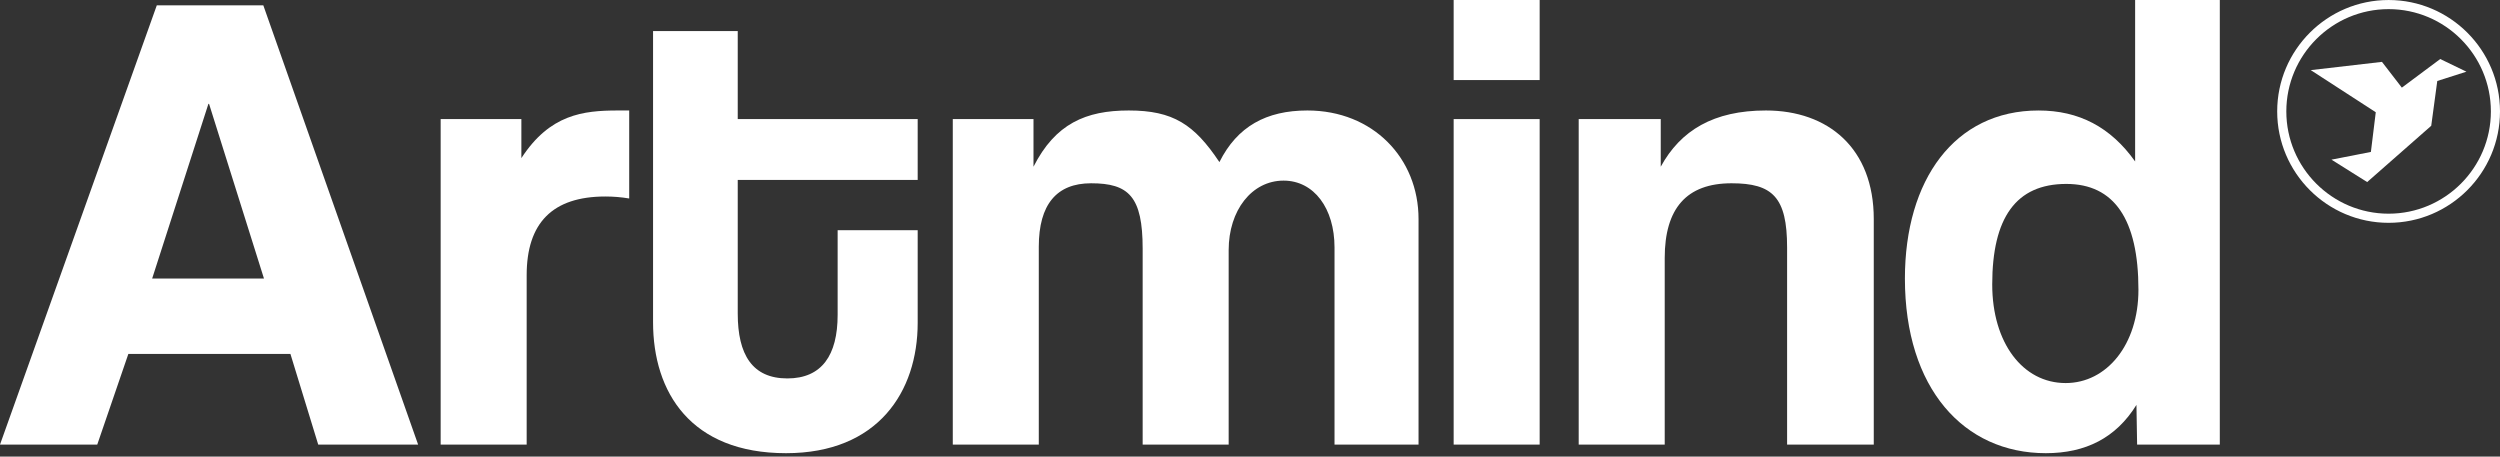
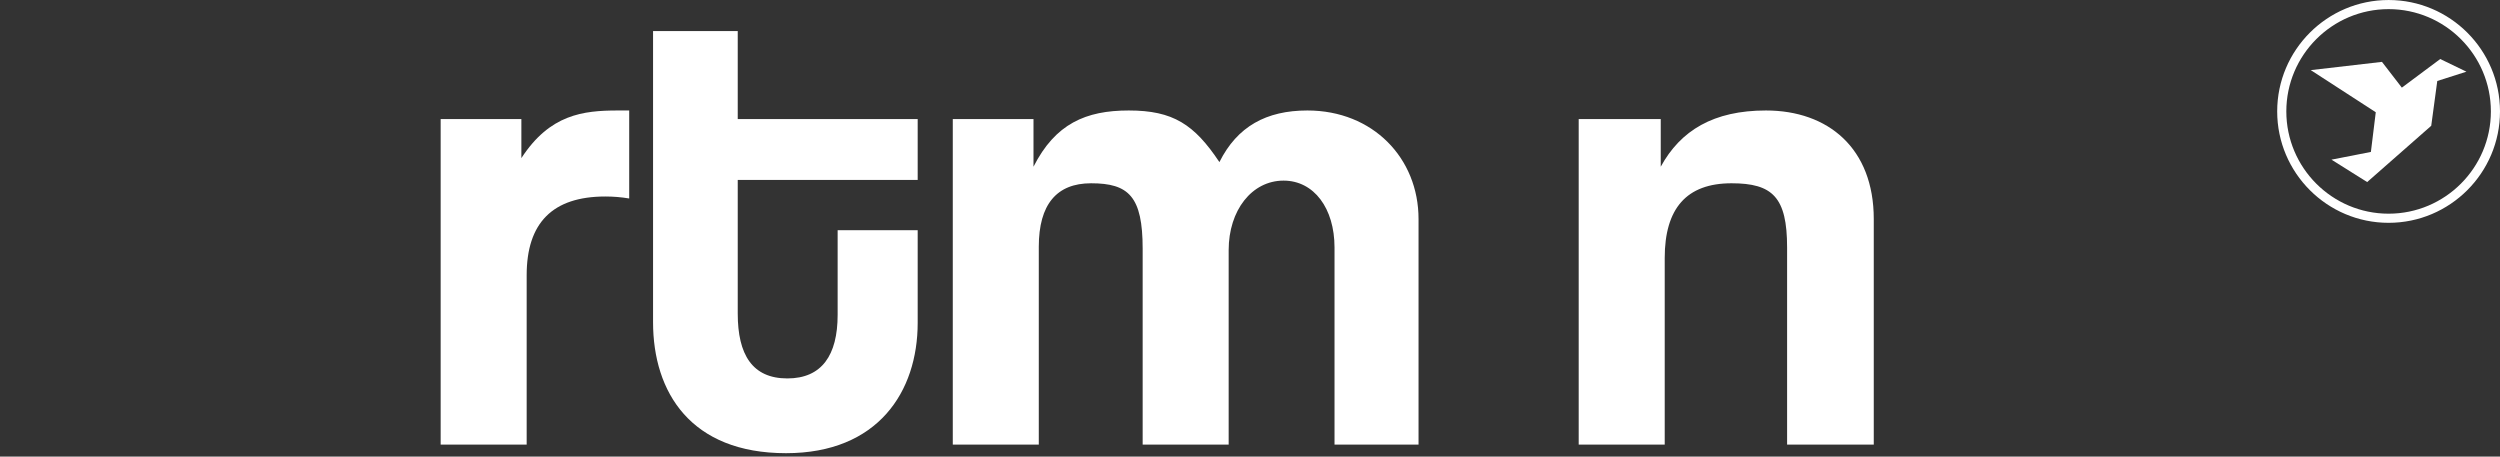
<svg xmlns="http://www.w3.org/2000/svg" width="219" height="40" viewBox="0 0 219 40" fill="none">
  <rect x="0" y="0" width="219" height="40" fill="#333333" stroke="none" />
-   <path d="M27.876 38.946L25.442 31.007H11.243L8.519 38.946H0L13.736 0.465H23.066L36.627 38.946H27.876ZM18.314 9.1H18.256L13.329 24.4H23.124L18.314 9.1Z" fill="white" />
  <path d="M38.602 38.946V10.432H45.672V13.851C48.164 10.026 51.062 9.678 54.133 9.678H55.118V17.387C54.424 17.271 53.727 17.213 53.033 17.213C48.395 17.213 46.136 19.531 46.136 24.11V38.946H38.602Z" fill="white" />
  <path d="M73.377 20.168H80.389V28.282C80.389 34.31 76.912 39.699 68.857 39.699C60.511 39.699 57.208 34.368 57.208 28.224V2.723H64.626V10.432H80.389V15.764H64.626V27.47C64.626 31.064 65.9 33.15 68.972 33.15C71.986 33.15 73.377 31.122 73.377 27.586V20.168Z" fill="white" />
  <path d="M116.904 38.946V21.675C116.904 18.256 115.107 15.822 112.44 15.822C109.659 15.822 107.631 18.43 107.631 21.908V38.946H100.097V21.791C100.097 17.213 98.879 16.055 95.576 16.055C92.563 16.055 90.998 17.909 90.998 21.617V38.946H83.464V10.432H90.534V14.604C92.447 10.838 95.112 9.678 98.879 9.678C102.762 9.678 104.617 10.896 106.82 14.2C108.384 11.07 110.935 9.678 114.528 9.678C120.265 9.678 124.264 13.851 124.264 19.184V38.946H116.904Z" fill="white" />
-   <path d="M127.34 0H134.874V7.013H127.34V0ZM127.34 10.432H134.874V38.946H127.34V10.432Z" fill="white" />
  <path d="M156.55 38.946V21.675C156.55 17.271 155.275 16.055 151.682 16.055C147.74 16.055 145.829 18.256 145.829 22.603V38.946H138.294V10.432H145.481V14.604C147.22 11.418 150.116 9.678 154.695 9.678C160.143 9.678 164.142 12.982 164.142 19.184V38.946H156.55Z" fill="white" />
-   <path d="M187.211 38.946L187.153 35.469C185.356 38.367 182.691 39.699 179.214 39.699C172.027 39.699 166.87 34.02 166.87 24.4C166.87 15.764 171.215 9.679 178.576 9.679C182.111 9.679 184.893 11.128 187.037 14.143V0.001H194.455V38.946H187.211ZM187.327 25.385C187.327 19.184 185.184 16.112 181.01 16.112C176.605 16.112 174.519 19.068 174.519 24.921C174.519 30.021 177.185 33.556 180.952 33.556C184.545 33.556 187.327 30.195 187.327 25.385Z" fill="white" />
  <path d="M213.765 5.17L210.401 7.677L208.66 5.42L202.422 6.142L208.117 9.833L207.69 13.309L204.237 13.985L207.364 15.949L212.976 11.018L213.505 7.094L216.059 6.279L213.765 5.17Z" fill="white" />
  <path d="M209.241 19.519C203.86 19.519 199.482 15.14 199.482 9.759C199.482 4.378 203.86 0.001 209.241 0.001C214.622 0.001 219 4.378 219 9.759C219 15.14 214.622 19.519 209.241 19.519ZM209.241 0.8C204.301 0.8 200.282 4.819 200.282 9.759C200.282 14.7 204.301 18.719 209.241 18.719C214.181 18.719 218.201 14.7 218.201 9.759C218.201 4.819 214.181 0.8 209.241 0.8Z" fill="white" />
</svg>